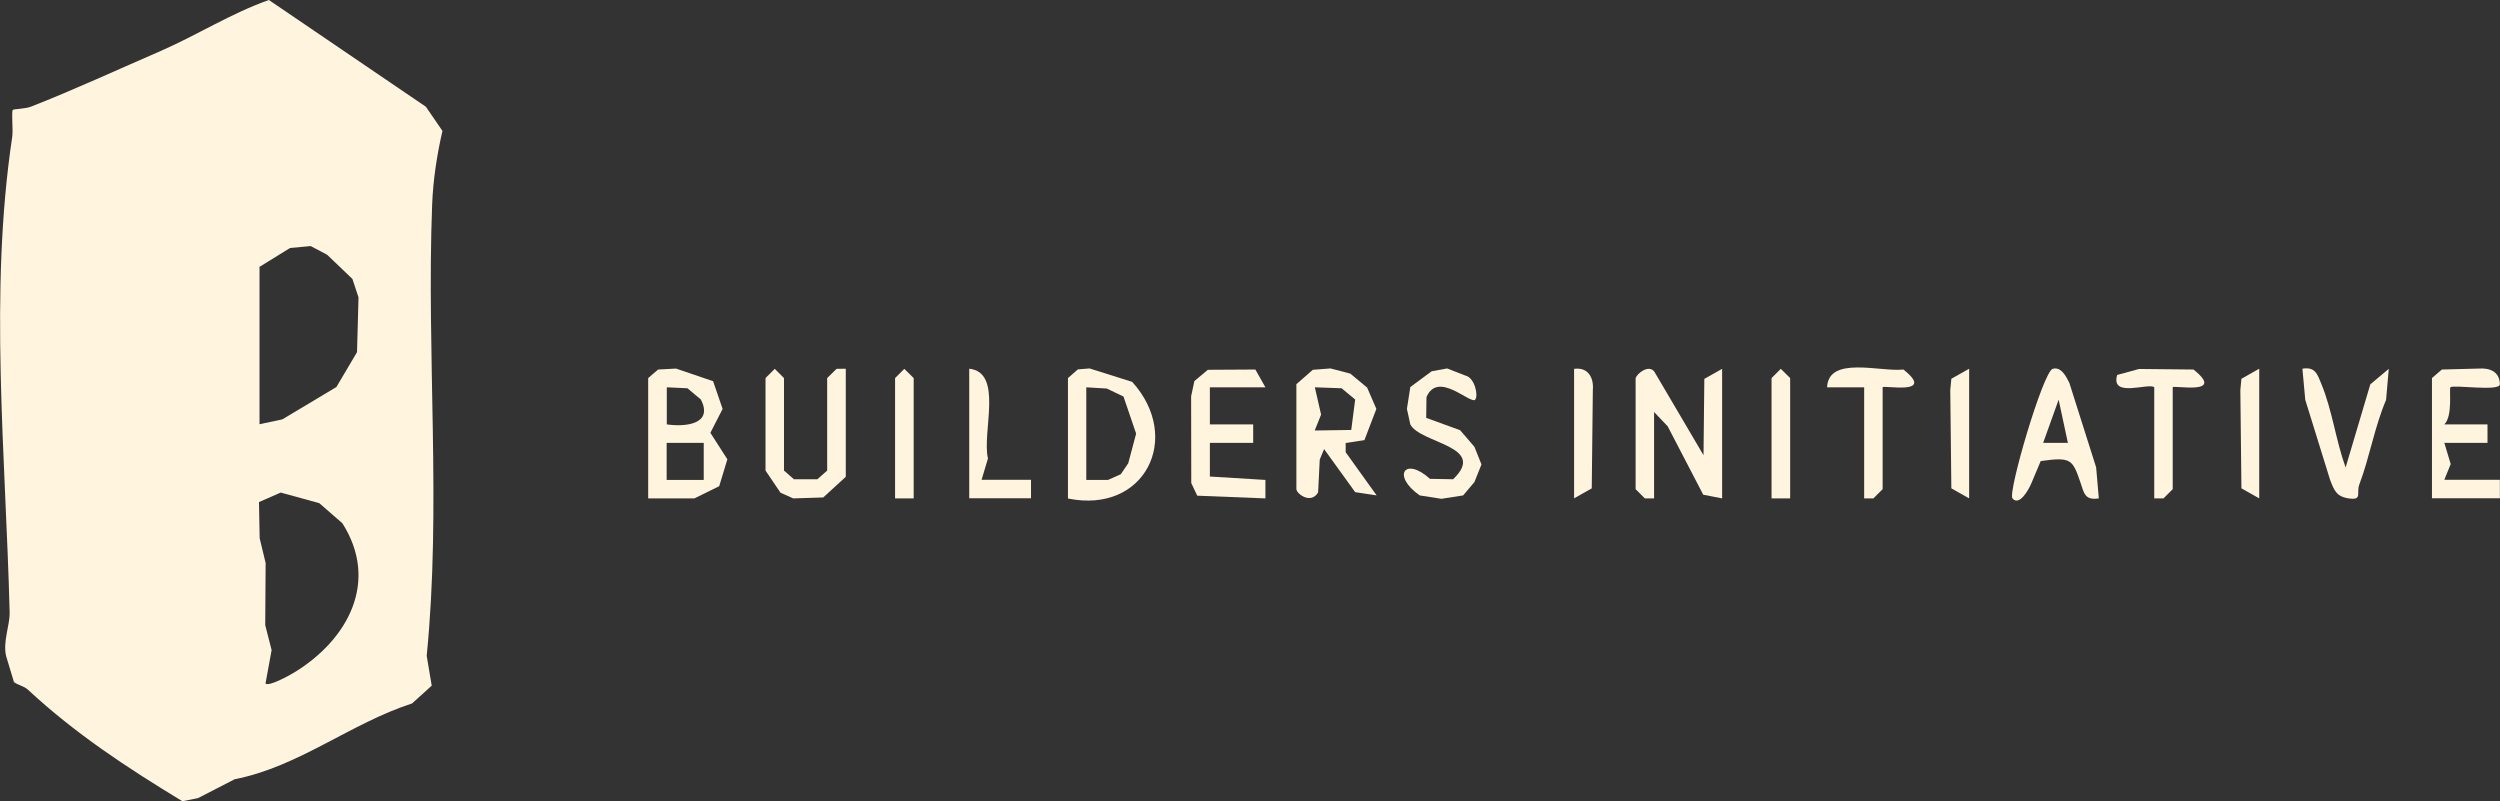
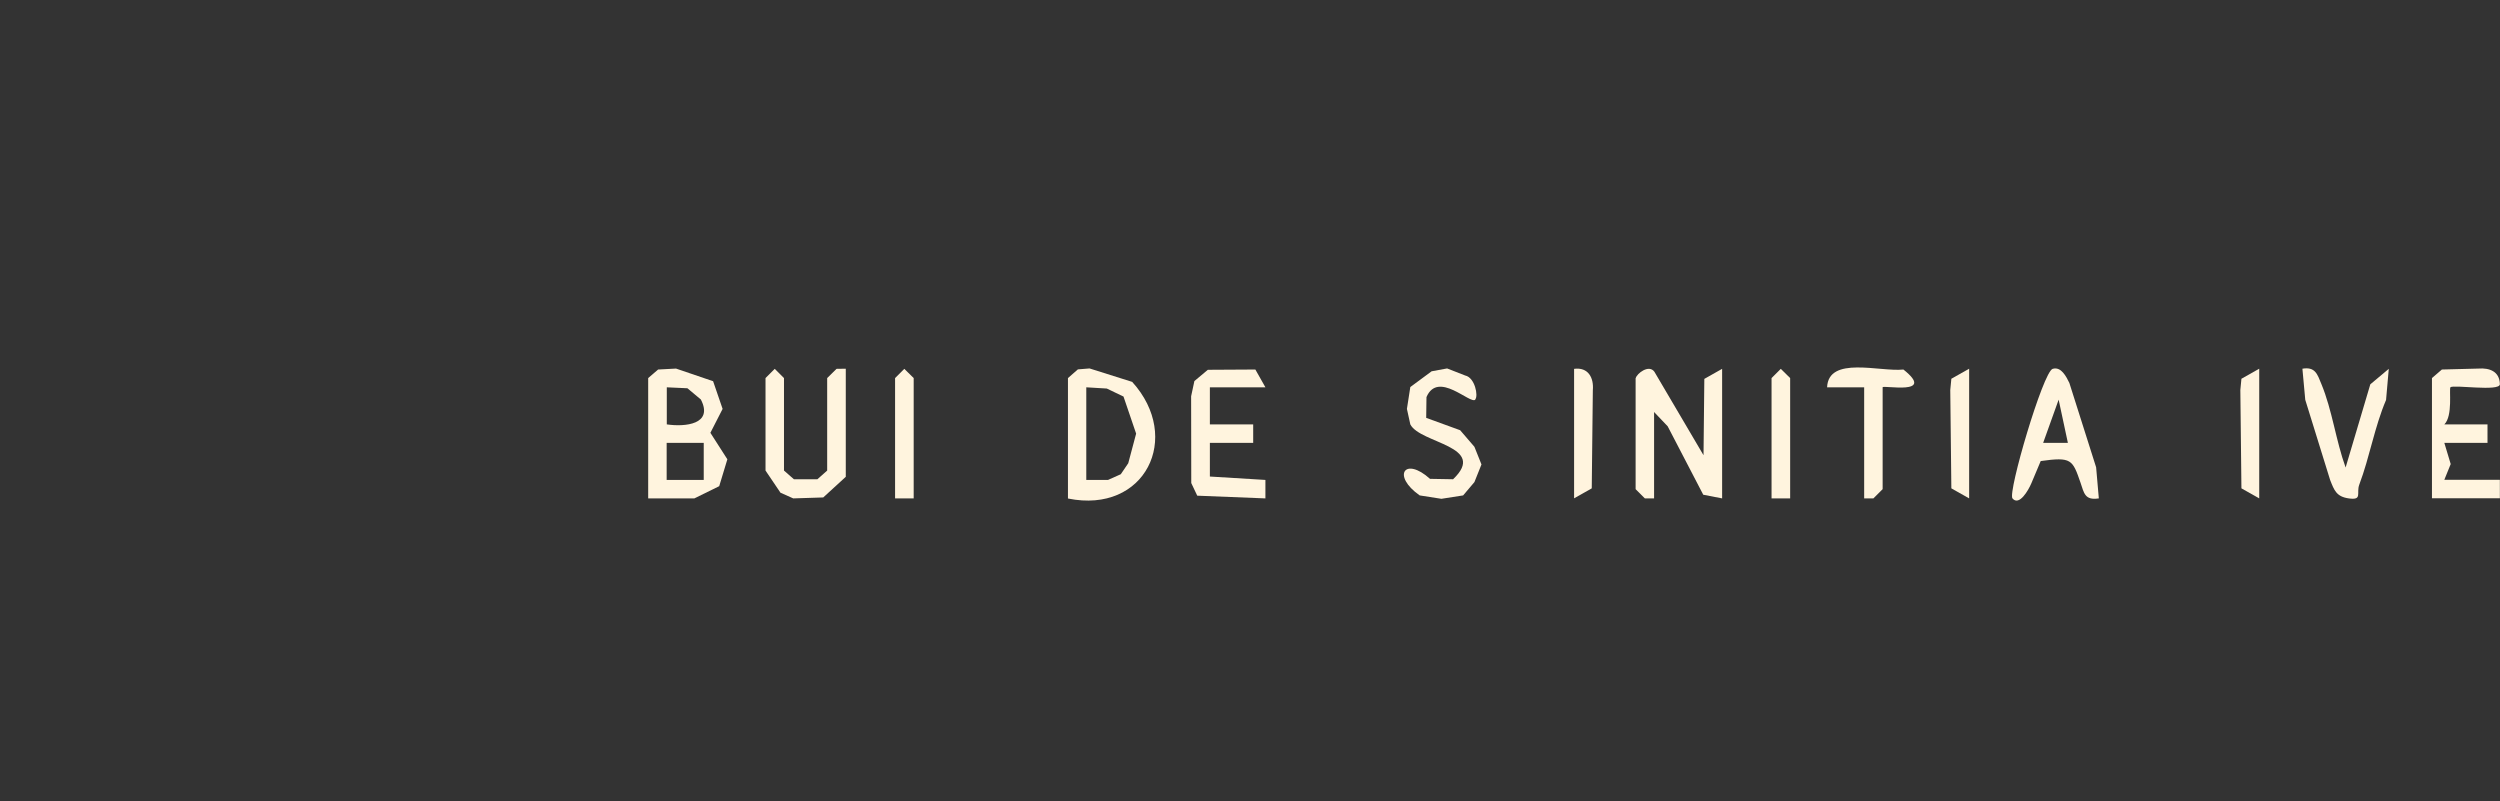
<svg xmlns="http://www.w3.org/2000/svg" id="Layer_2" data-name="Layer 2" viewBox="0 0 184.09 59">
  <rect x="0" y="0" width="184.09" height="59" fill="#333333" stroke="none" />
  <defs>
    <style>
      .cls-1 {
        fill: #fff4de;
      }
    </style>
  </defs>
  <g id="Layer_1-2" data-name="Layer 1">
    <g>
-       <path class="cls-1" d="M1.03,50.23l-.58-1.92c-.25-1.05.28-2.29.26-3.2-.29-11.59-1.53-23.57.19-35.03.08-.54-.08-1.88.05-1.99.08-.07.91-.07,1.34-.24,2.98-1.16,6.55-2.8,9.55-4.1,2.68-1.17,5.18-2.77,7.96-3.75l11.56,7.86,1.22,1.78c-.41,1.78-.69,3.62-.76,5.45-.42,11.02.69,22.26-.4,33.2l.37,2.2-1.45,1.31c-4.52,1.46-8.34,4.66-13.06,5.58l-2.7,1.39-1.15.23c-4.08-2.48-7.87-4.96-11.38-8.22-.27-.25-.71-.33-1.02-.55ZM19.1,31.24l1.69-.36,3.98-2.38,1.52-2.57.11-4.03-.45-1.36-1.86-1.78-1.21-.64-1.52.14-2.25,1.39v11.59ZM19.55,50.33c.24.25,1.77-.6,2.13-.82,3.93-2.4,6.27-6.68,3.53-10.98l-1.7-1.48-2.84-.78-1.6.7.05,2.66.44,1.83-.03,4.57.47,1.84-.45,2.46Z" />
      <path class="cls-1" d="M47.73,36.7v-8.86l.73-.63,1.32-.07,2.73.93.7,2.04-.9,1.76,1.25,1.95-.6,1.98-1.83.9h-3.4ZM49.1,31.25c1.35.2,3.45,0,2.51-1.83l-.99-.83-1.52-.07v2.73ZM51.82,32.61h-2.73v2.73h2.73v-2.73Z" />
      <path class="cls-1" d="M120.45,27.84c.08-.33.96-1.03,1.37-.47l3.62,6.15.06-5.62,1.31-.74v9.54l-1.39-.27-2.62-5.04-1-1.05v6.36h-.68s-.68-.68-.68-.68v-8.18Z" />
-       <path class="cls-1" d="M95.46,28.29l1.21-1.06,1.3-.1,1.46.38,1.24,1.03.68,1.57-.88,2.3-1.38.21v.68s2.28,3.18,2.28,3.18l-1.58-.24-2.29-3.17-.32.77-.12,2.42c-.54.91-1.6.08-1.6-.24v-7.73ZM99.5,31.66l.29-2.24-1-.83-1.97-.07.46,2.01-.47,1.17,2.69-.04Z" />
      <path class="cls-1" d="M78.64,36.7v-8.86l.73-.64.86-.07,3.14.99c3.72,4.1.95,9.74-4.72,8.59ZM80,35.34h1.59s.94-.42.94-.42l.55-.81.58-2.18-.93-2.73-1.23-.59-1.51-.09v6.82Z" />
      <polygon class="cls-1" points="62.28 27.15 62.28 35.11 60.62 36.63 58.41 36.7 57.47 36.28 56.37 34.65 56.37 27.84 57.05 27.16 57.73 27.84 57.73 34.65 58.46 35.29 60.19 35.29 60.91 34.65 60.91 27.84 61.6 27.16 62.28 27.15" />
      <polygon class="cls-1" points="93.18 28.52 89.09 28.52 89.09 31.25 92.28 31.25 92.28 32.61 89.09 32.61 89.09 35.09 93.18 35.34 93.18 36.7 88.16 36.5 87.72 35.57 87.71 29.18 87.95 28.06 88.94 27.23 92.44 27.21 93.18 28.52" />
      <path class="cls-1" d="M154.54,36.7c-1.02.16-1.08-.39-1.34-1.16-.59-1.7-.66-1.91-2.93-1.59l-.69,1.64c-.22.52-.9,1.7-1.39,1.11-.36-.43,2.26-9.34,2.96-9.54.63-.19,1.01.59,1.23,1.04l1.97,6.21.2,2.3ZM152.27,32.61l-.68-3.18-1.14,3.18h1.82Z" />
      <path class="cls-1" d="M179.08,27.84l.73-.63,2.7-.07c.81-.06,1.55.21,1.57,1.15.01.57-3.45.01-3.64.23-.11.13.19,2.12-.45,2.73h3.18s0,1.36,0,1.36h-3.18s.47,1.56.47,1.56l-.47,1.16h4.09s0,1.36,0,1.36h-5s0-8.86,0-8.86Z" />
      <path class="cls-1" d="M108.64,29.43c-.37.37-2.75-2.17-3.6-.19l-.02,1.53,2.5.91,1.05,1.22.52,1.3-.52,1.3-.83.98-1.6.25-1.6-.25c-2.08-1.46-1.09-2.89.76-1.22l1.7.03c2.58-2.46-2.42-2.62-3.15-4.04l-.25-1.14.25-1.61,1.57-1.16,1.14-.21,1.33.52c.72.15.98,1.51.74,1.76Z" />
      <path class="cls-1" d="M172.72,34.43l1.82-6.13,1.36-1.14-.2,2.29c-.86,2.02-1.2,4.19-1.97,6.23-.24.63.26,1.17-.78,1.02-.91-.13-1.07-.6-1.37-1.36l-1.83-5.9-.21-2.29c.94-.16,1.1.4,1.39,1.11.81,1.95,1.07,4.17,1.79,6.16Z" />
      <path class="cls-1" d="M137.27,28.52h-2.73c.1-2.34,3.9-1.12,5.62-1.31,2.45,1.95-1.53,1.12-1.53,1.31v7.5l-.68.68h-.68s0-8.18,0-8.18Z" />
-       <path class="cls-1" d="M158.63,28.52c-.37-.37-3.24.83-2.73-.91l1.61-.44,4.01.04c2.45,1.95-1.53,1.12-1.53,1.31v7.5l-.68.68h-.68s0-8.18,0-8.18Z" />
-       <path class="cls-1" d="M71.37,27.15c2.54.27.92,4.7,1.38,6.61l-.47,1.57h3.64s0,1.36,0,1.36h-4.55s0-9.54,0-9.54Z" />
      <polygon class="cls-1" points="67.28 36.7 65.91 36.7 65.91 27.84 66.59 27.16 67.28 27.84 67.28 36.7" />
      <path class="cls-1" d="M115.91,36.7v-9.54c1.05-.14,1.46.67,1.38,1.57l-.08,7.23-1.31.74Z" />
      <polygon class="cls-1" points="131.82 36.7 130.45 36.7 130.45 27.84 131.13 27.16 131.82 27.84 131.82 36.7" />
      <polygon class="cls-1" points="145 27.15 145 36.7 143.69 35.96 143.61 28.72 143.69 27.89 145 27.15" />
      <polygon class="cls-1" points="166.36 27.15 166.36 36.7 165.05 35.96 164.97 28.72 165.05 27.89 166.36 27.15" />
    </g>
  </g>
</svg>